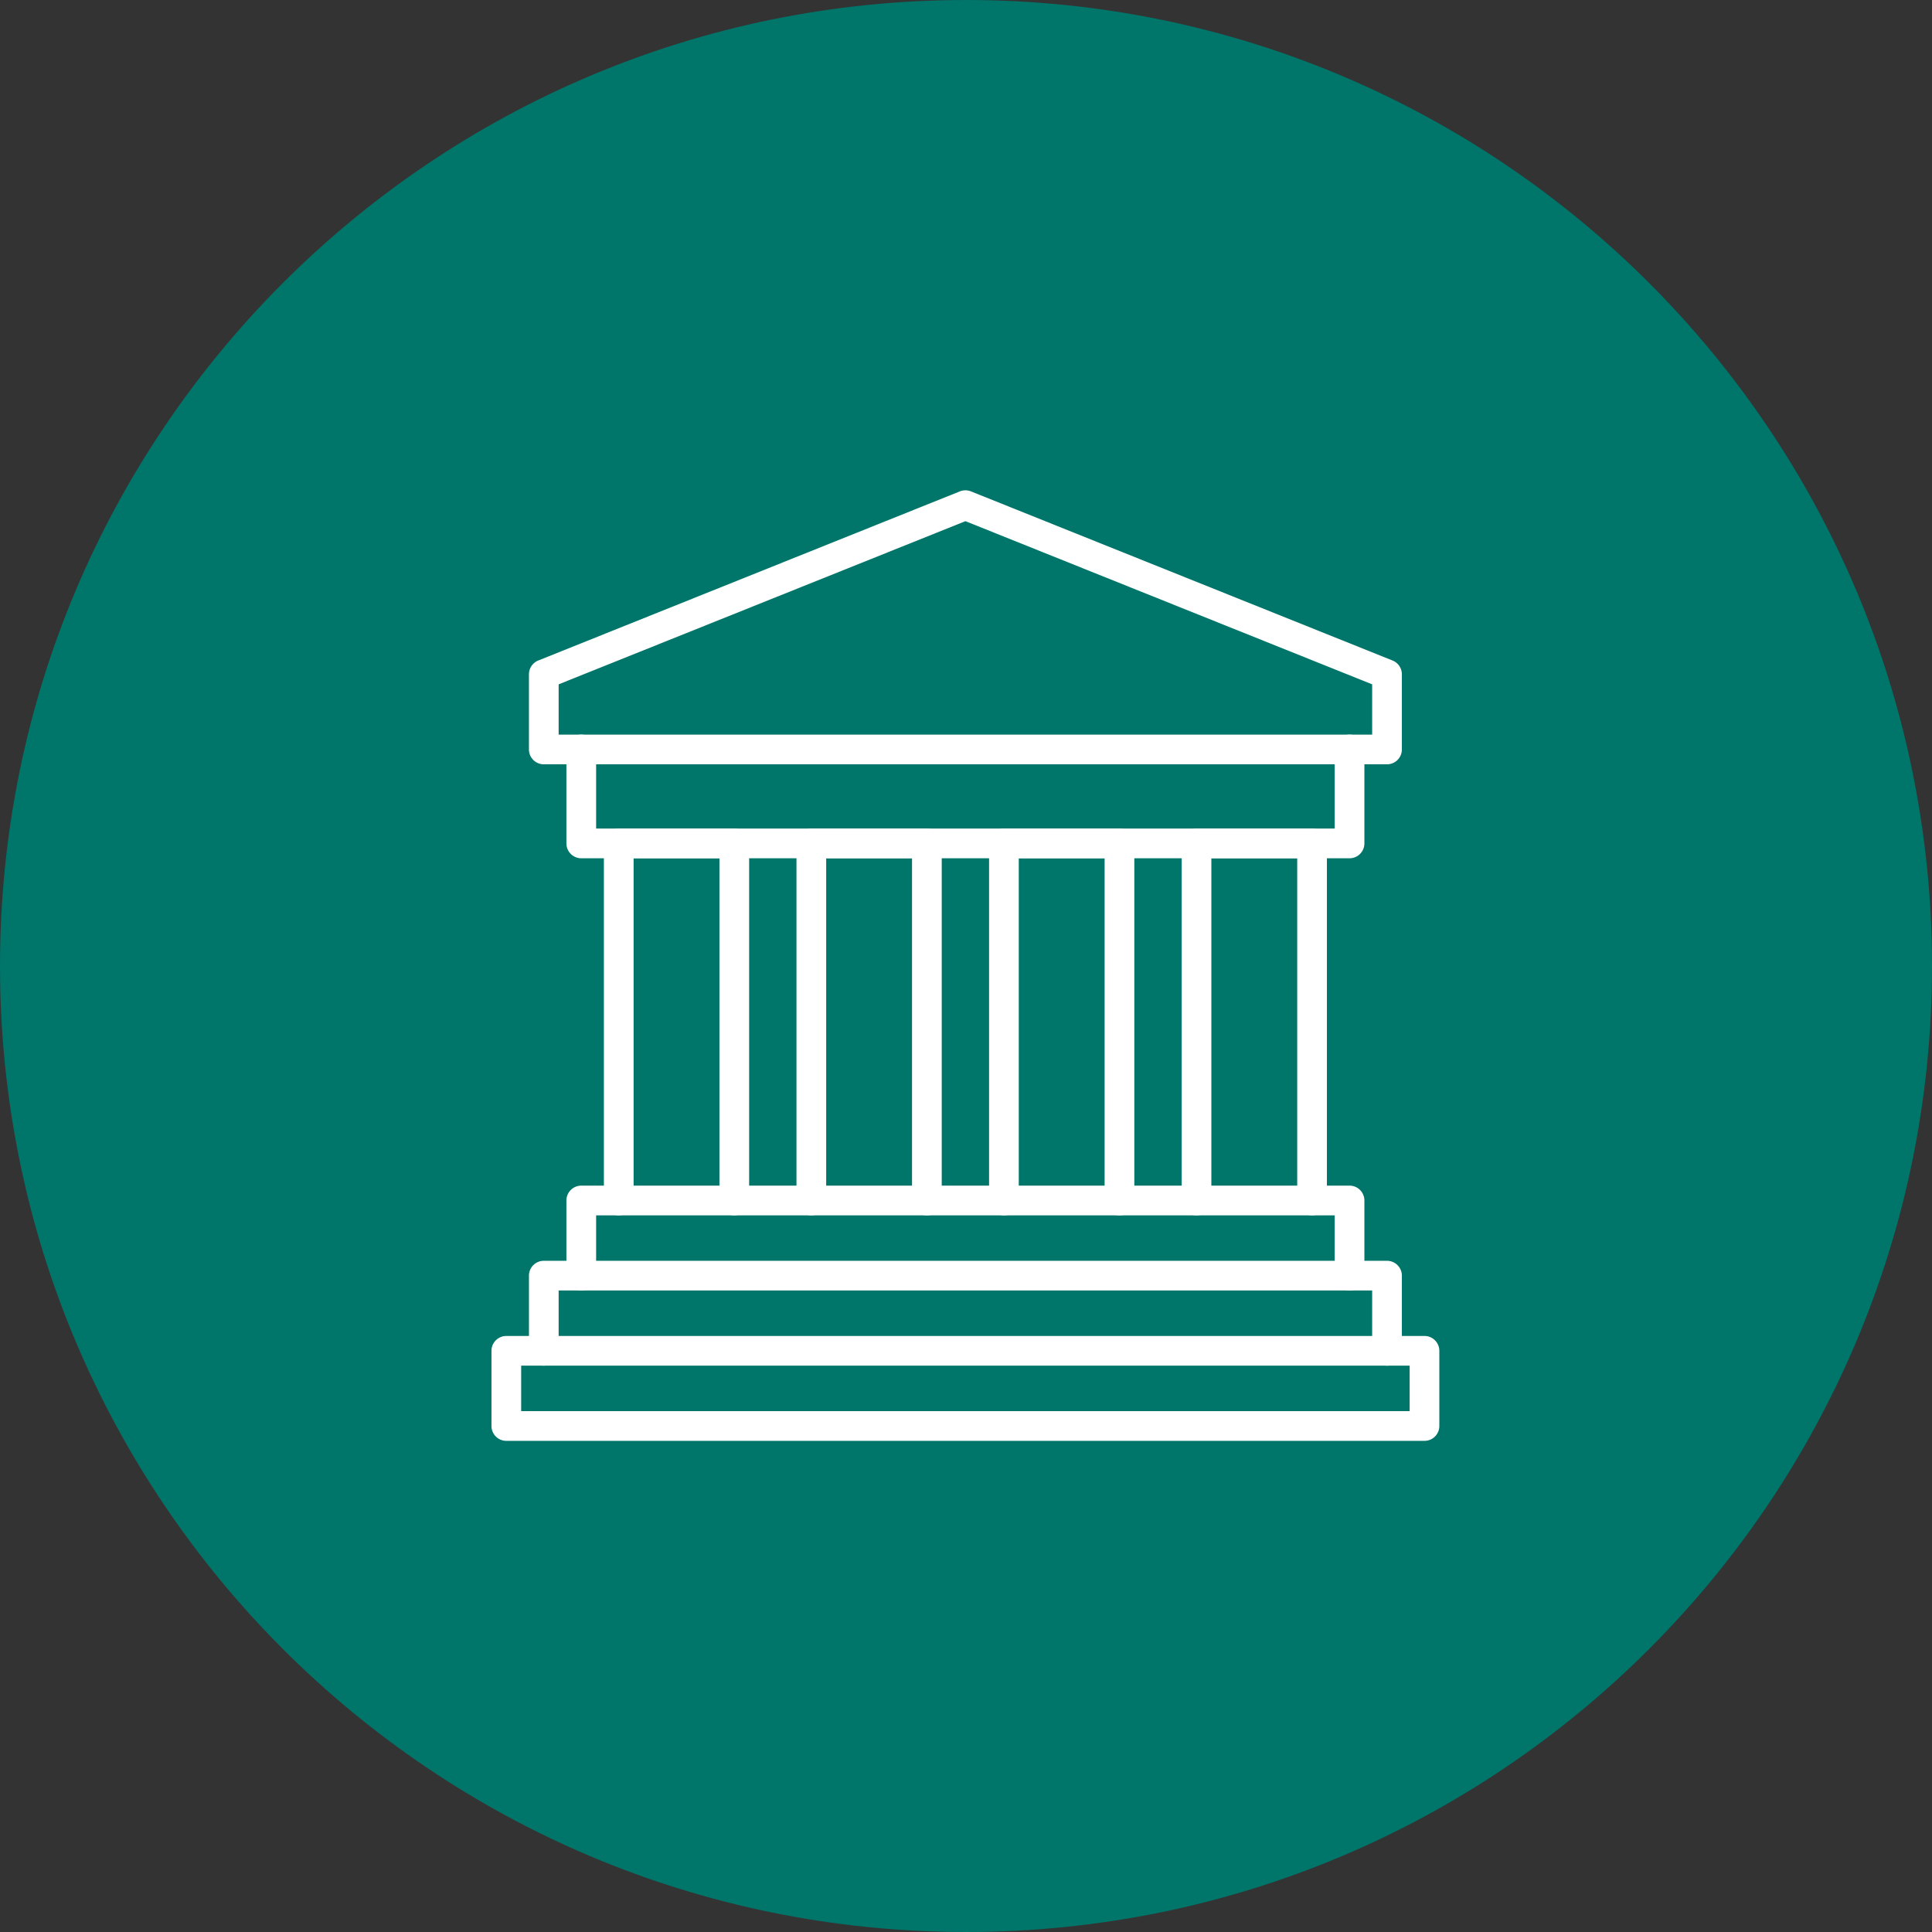
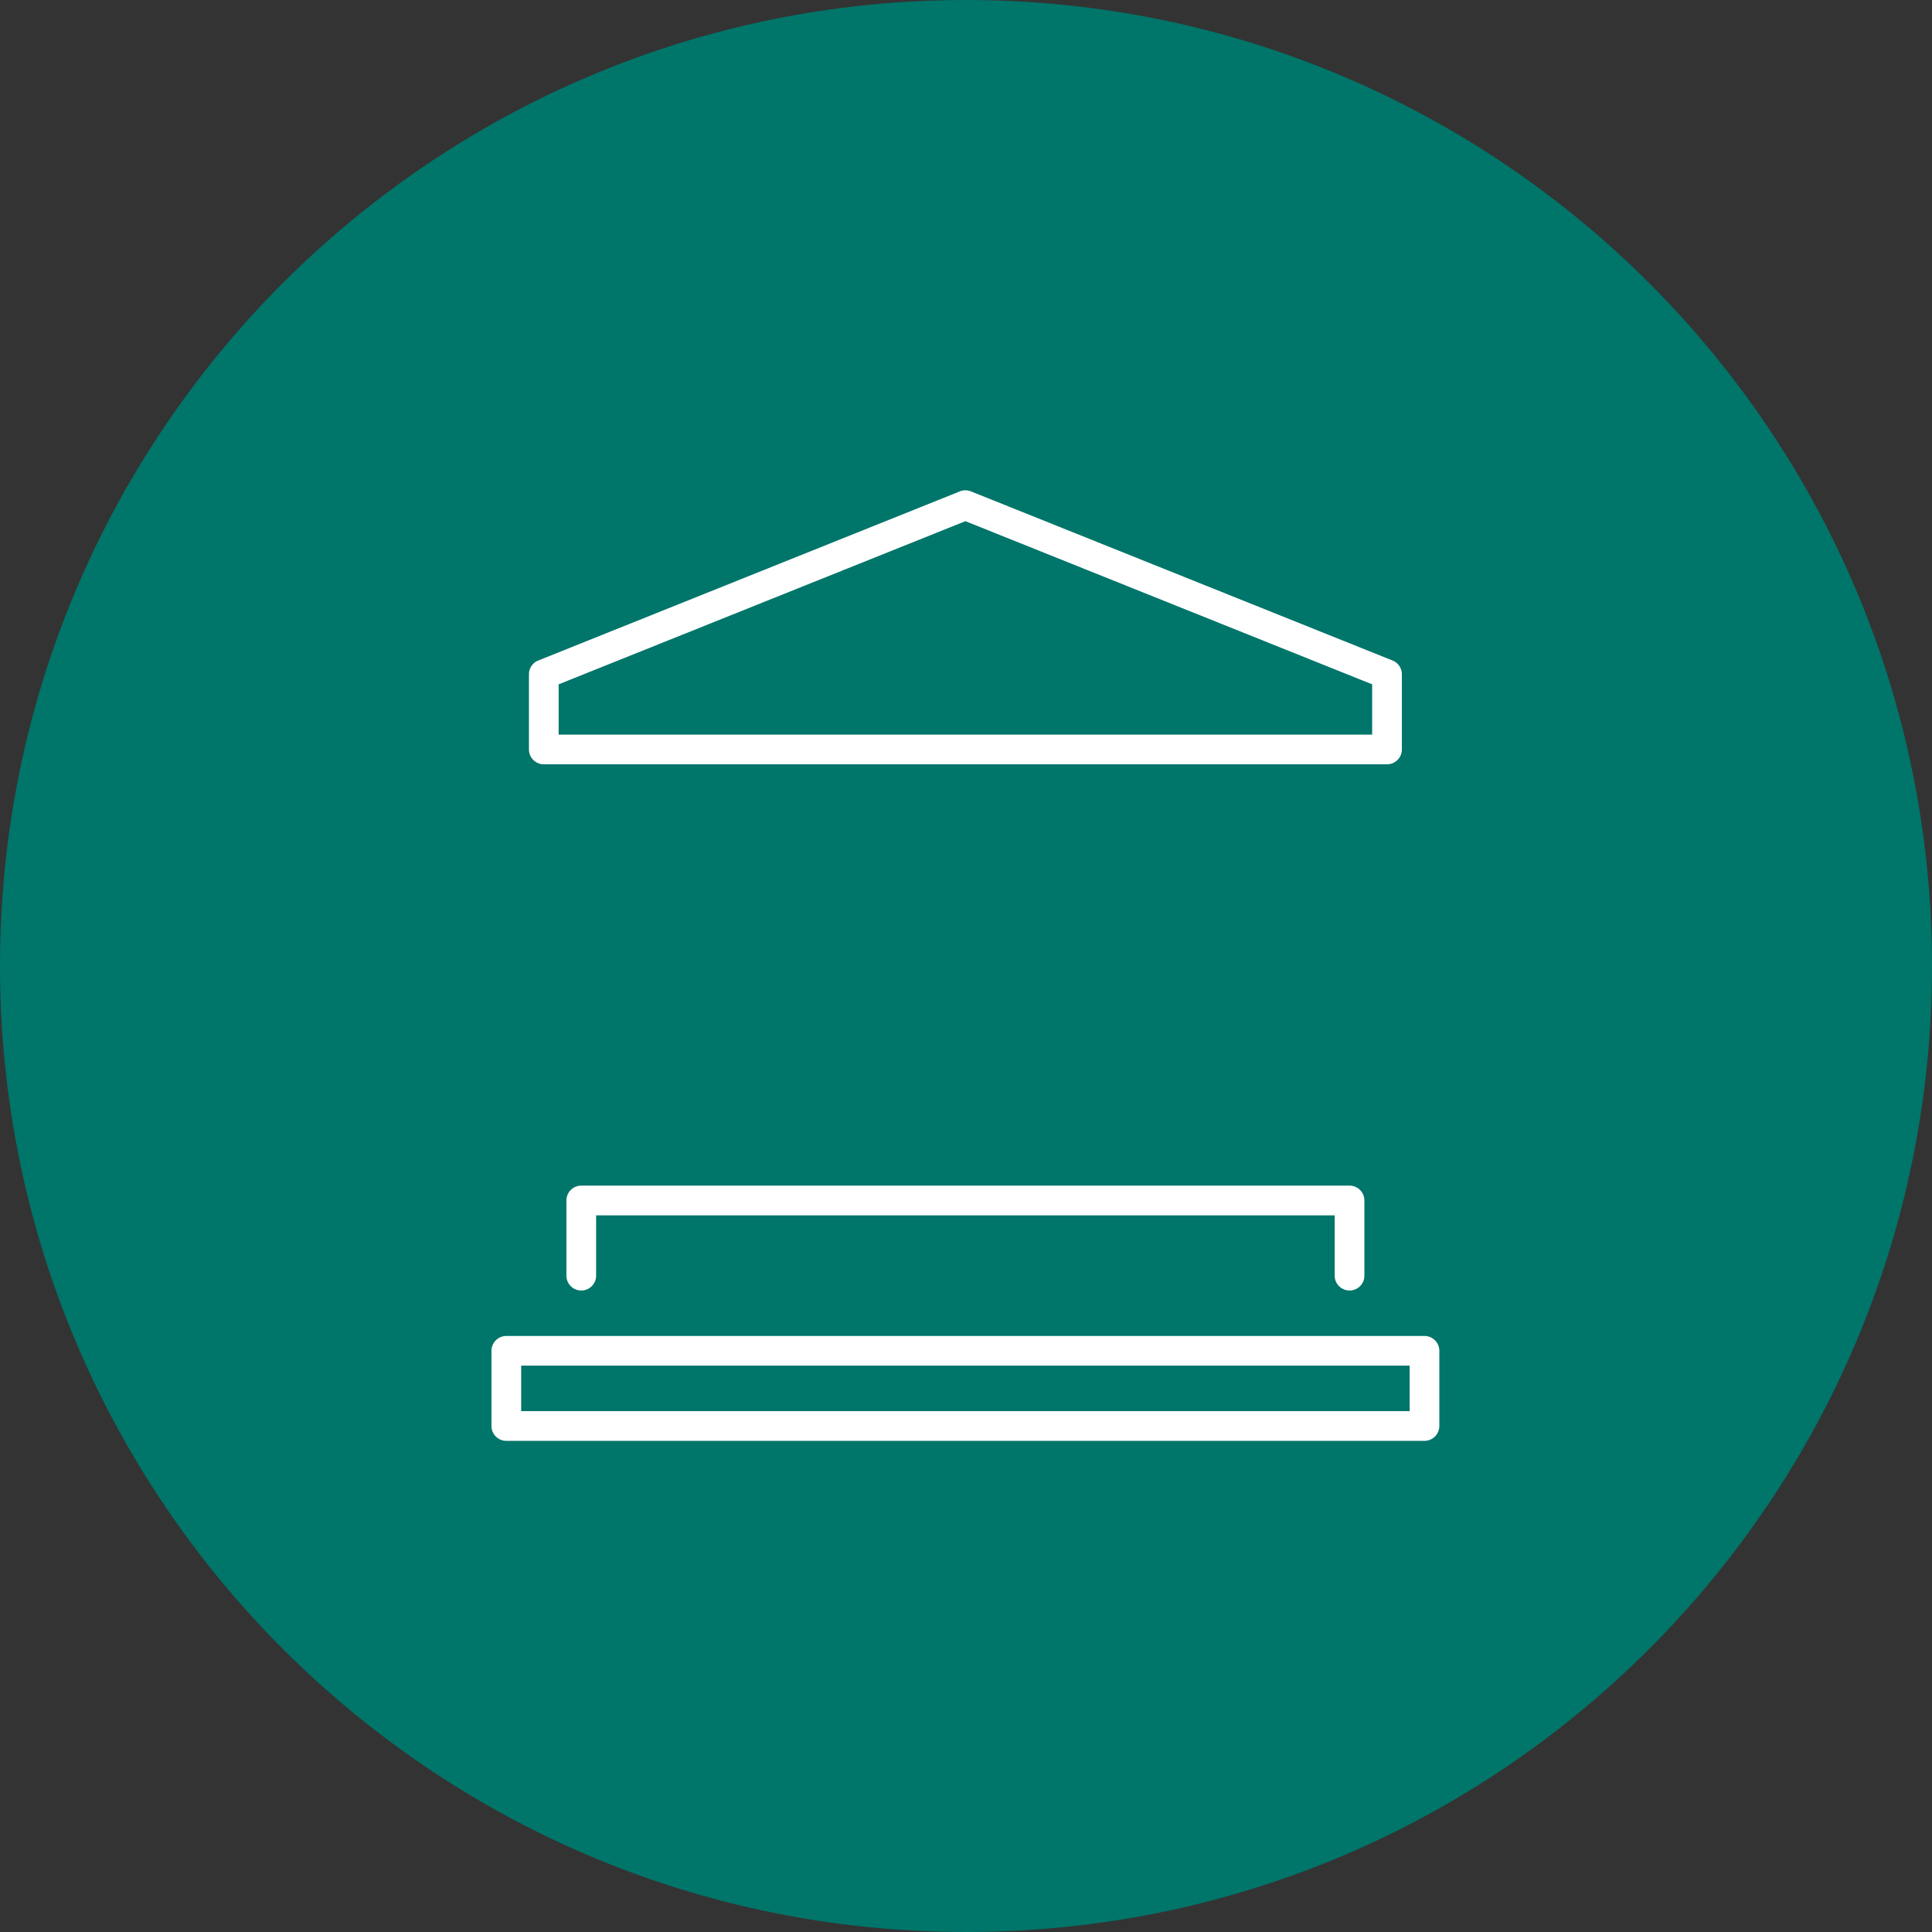
<svg xmlns="http://www.w3.org/2000/svg" width="512" height="512" version="1.2" viewBox="0 0 384 384">
  <rect x="0" y="0" width="384" height="384" fill="#333333" stroke="none" />
  <defs>
    <clipPath id="a">
      <path d="M192 0C85.96 0 0 85.96 0 192s85.96 192 192 192 192-85.96 192-192S298.04 0 192 0m0 0" />
    </clipPath>
    <clipPath id="b">
      <path d="M97.617 265h189v21.379h-189Zm0 0" />
    </clipPath>
    <clipPath id="c">
      <path d="M105 97.379h174V152H105Zm0 0" />
    </clipPath>
  </defs>
  <g clip-path="url(#a)">
    <path d="M0 0h384v384H0z" style="fill:#00756a;fill-opacity:1;stroke:none" />
  </g>
  <g clip-path="url(#b)">
    <path d="M283.129 286.379H100.633a2.95 2.95 0 0 1-2.95-2.953v-14.942a2.95 2.95 0 0 1 2.95-2.949h182.496a2.95 2.95 0 0 1 2.95 2.95v14.94a2.95 2.95 0 0 1-2.95 2.954m-179.543-5.902h176.59v-9.04h-176.59Zm0 0" style="stroke:none;fill-rule:nonzero;fill:#fff;fill-opacity:1" />
  </g>
-   <path d="M275.68 271.438a2.953 2.953 0 0 1-2.953-2.954v-11.988H111.035v11.988a2.95 2.95 0 1 1-5.902 0v-14.937a2.95 2.95 0 0 1 2.949-2.953H275.68a2.953 2.953 0 0 1 2.953 2.953v14.937a2.953 2.953 0 0 1-2.953 2.954m0 0" style="stroke:none;fill-rule:nonzero;fill:#fff;fill-opacity:1" />
  <path d="M268.23 256.496a2.95 2.95 0 0 1-2.953-2.95V241.56H118.484v11.988a2.95 2.95 0 0 1-2.953 2.95 2.95 2.95 0 0 1-2.953-2.95v-14.942a2.956 2.956 0 0 1 2.953-2.953h152.7a2.956 2.956 0 0 1 2.953 2.953v14.942a2.95 2.95 0 0 1-2.954 2.95m0 0" style="stroke:none;fill-rule:nonzero;fill:#fff;fill-opacity:1" />
-   <path d="M145.95 241.559a2.953 2.953 0 0 1-2.954-2.954V170.59h-17.062v68.015a2.956 2.956 0 0 1-2.954 2.954 2.956 2.956 0 0 1-2.953-2.954v-70.968a2.956 2.956 0 0 1 2.953-2.953h22.97a2.95 2.95 0 0 1 2.948 2.953v70.968a2.95 2.95 0 0 1-2.949 2.954M184.227 241.559a2.953 2.953 0 0 1-2.954-2.954V170.59h-17.062v68.015a2.953 2.953 0 0 1-5.906 0v-70.968a2.956 2.956 0 0 1 2.953-2.953h22.969a2.95 2.95 0 0 1 2.949 2.953v70.968a2.95 2.95 0 0 1-2.95 2.954M222.504 241.559a2.956 2.956 0 0 1-2.953-2.954V170.59h-17.063v68.015a2.953 2.953 0 0 1-2.953 2.954 2.95 2.95 0 0 1-2.95-2.954v-70.968a2.95 2.95 0 0 1 2.95-2.953h22.969a2.956 2.956 0 0 1 2.953 2.953v70.968a2.956 2.956 0 0 1-2.953 2.954M260.781 241.559a2.95 2.95 0 0 1-2.949-2.954V170.59h-17.066v68.015a2.95 2.95 0 0 1-2.95 2.954 2.953 2.953 0 0 1-2.953-2.954v-70.968a2.953 2.953 0 0 1 2.953-2.953h22.965a2.953 2.953 0 0 1 2.953 2.953v70.968a2.953 2.953 0 0 1-2.953 2.954m0 0" style="stroke:none;fill-rule:nonzero;fill:#fff;fill-opacity:1" />
-   <path d="M268.23 170.59H115.531a2.956 2.956 0 0 1-2.953-2.953V148.96a2.956 2.956 0 0 1 2.953-2.953 2.956 2.956 0 0 1 2.953 2.953v15.723h146.793V148.96a2.956 2.956 0 0 1 2.953-2.953 2.956 2.956 0 0 1 2.954 2.953v18.676a2.953 2.953 0 0 1-2.954 2.953m0 0" style="stroke:none;fill-rule:nonzero;fill:#fff;fill-opacity:1" />
  <g clip-path="url(#c)">
    <path d="M275.68 151.914H108.082a2.95 2.95 0 0 1-2.95-2.953V134.02c0-1.204.731-2.29 1.852-2.739l83.797-33.617a2.97 2.97 0 0 1 2.2 0l83.796 33.617a2.95 2.95 0 0 1 1.856 2.739v14.94a2.956 2.956 0 0 1-2.953 2.954m-164.645-5.906h161.692v-9.992l-80.844-32.43-80.848 32.43Zm0 0" style="stroke:none;fill-rule:nonzero;fill:#fff;fill-opacity:1" />
  </g>
</svg>